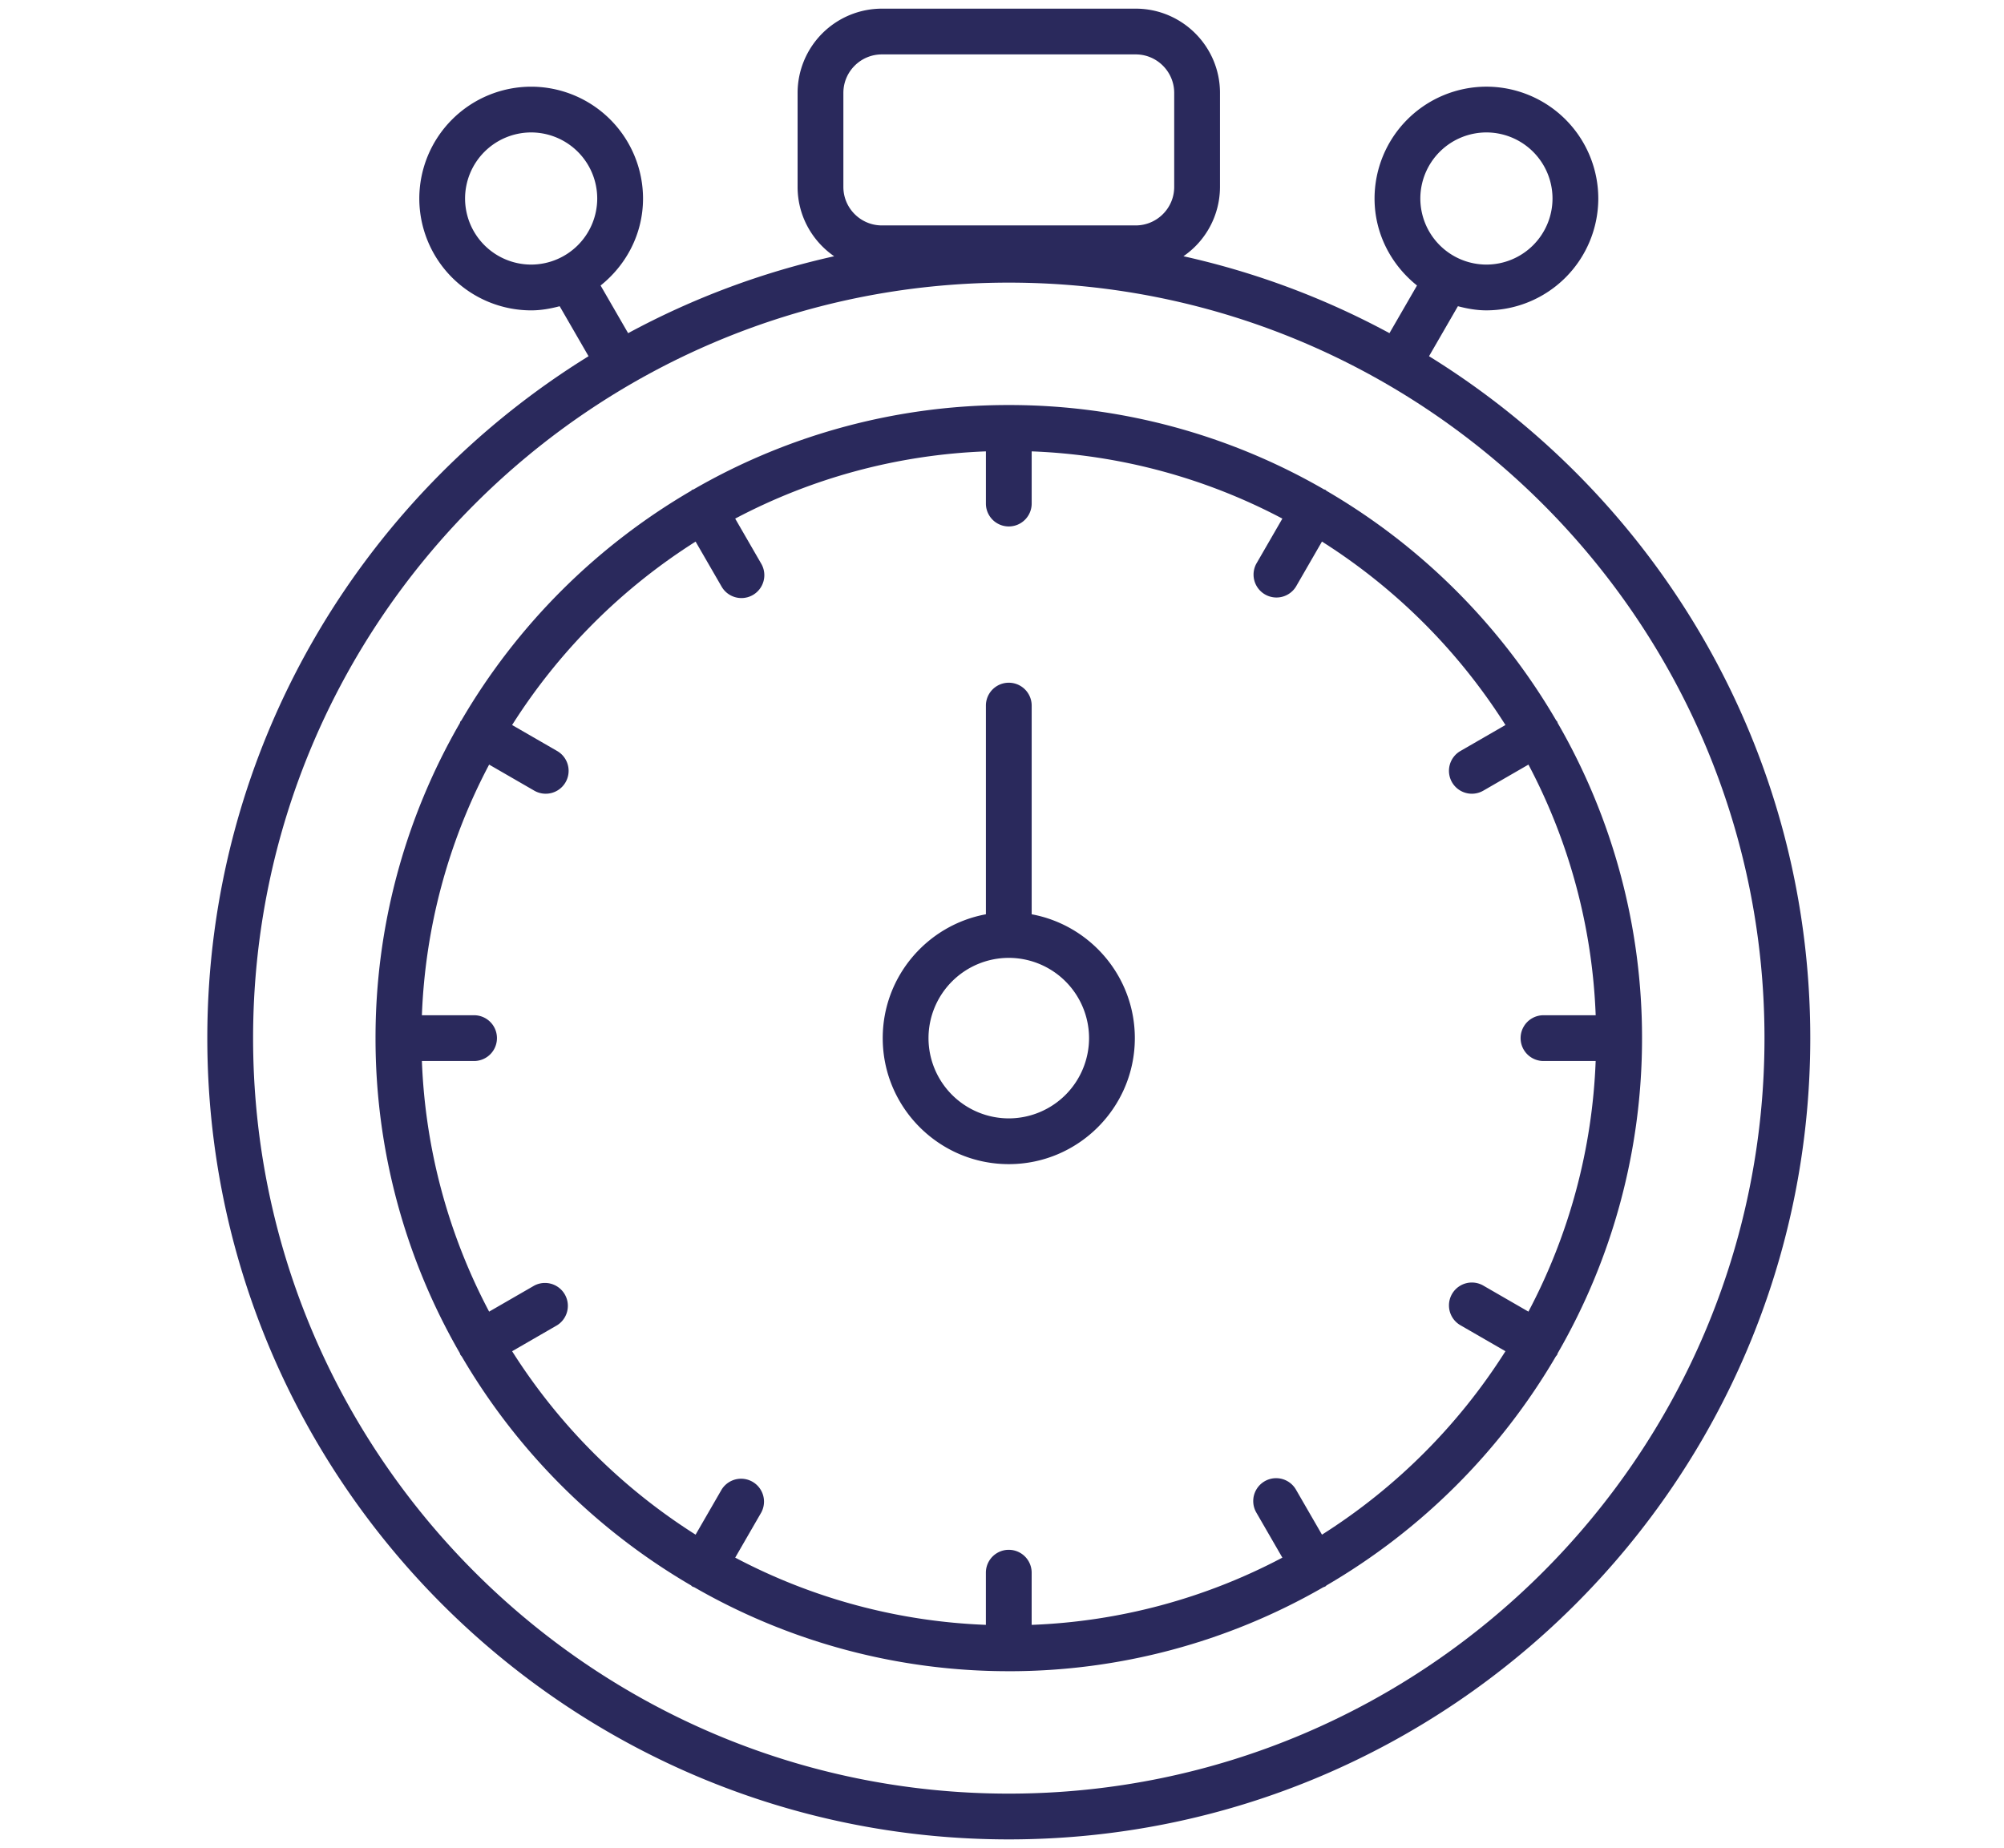
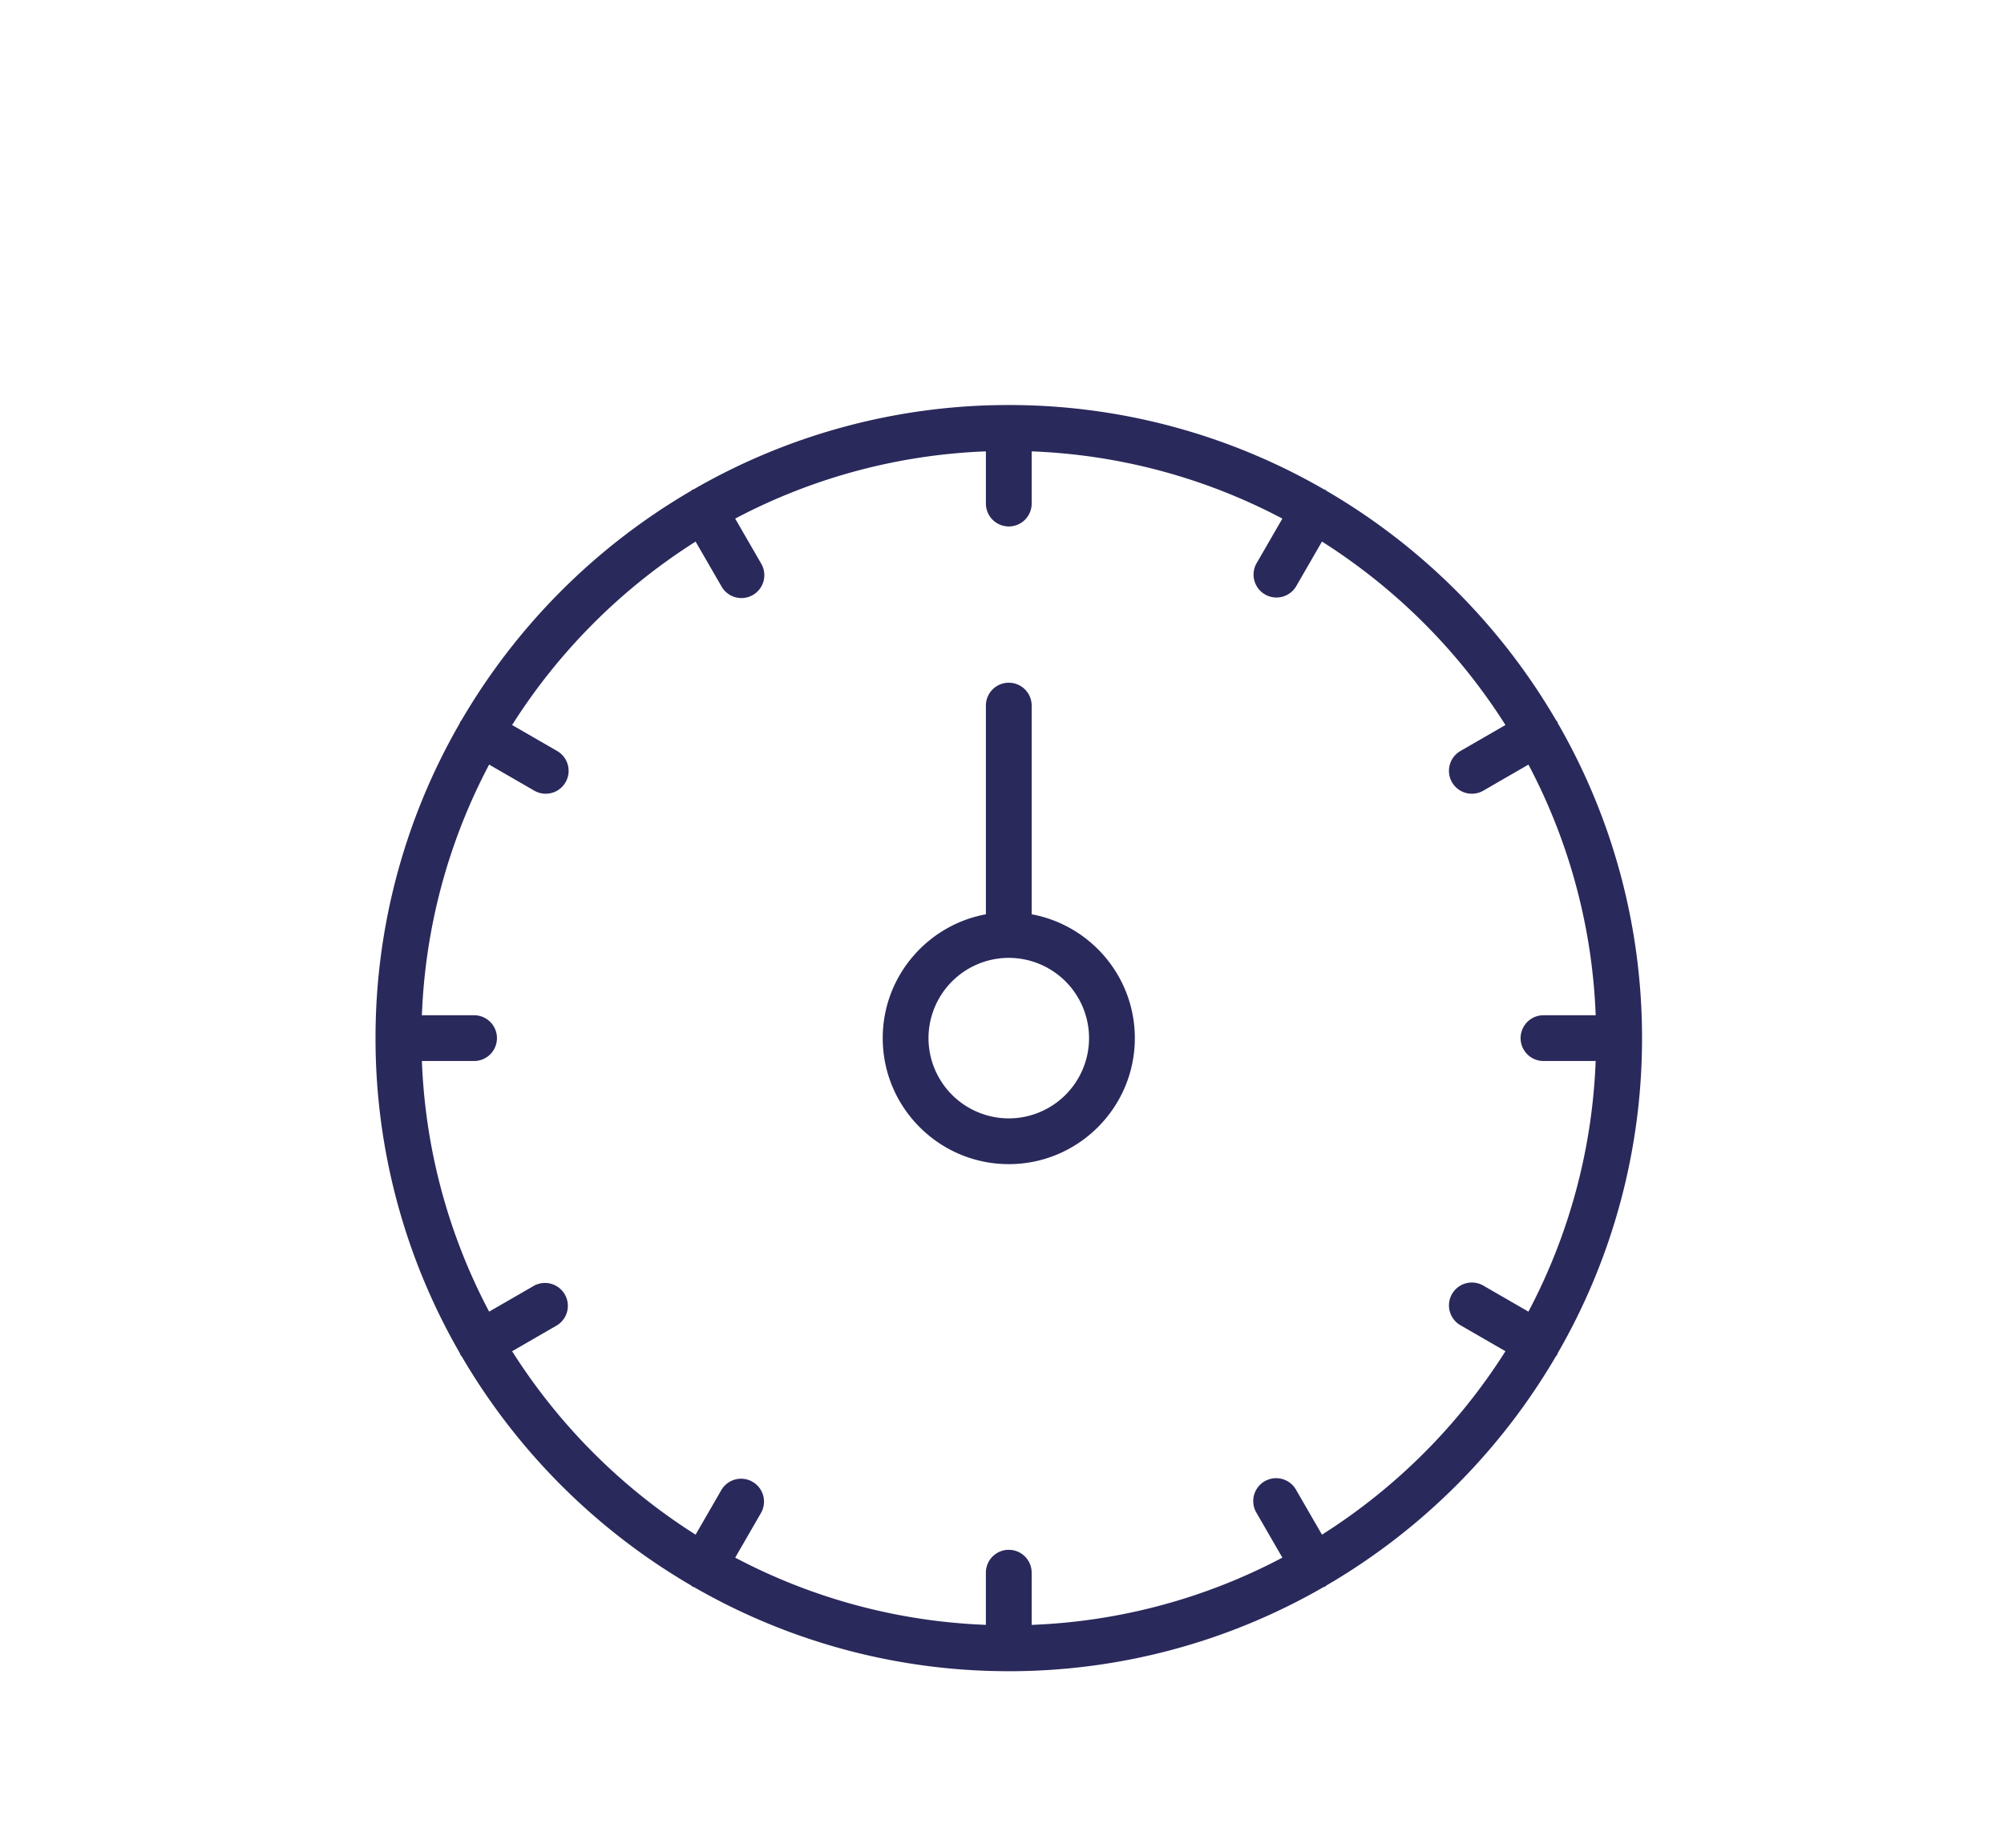
<svg xmlns="http://www.w3.org/2000/svg" width="116" height="107" fill="none" viewBox="0 0 116 107">
-   <path fill="#2A295C" d="M12 60.107C12 85.688 32.812 106.5 58.392 106.5c25.582 0 46.394-20.812 46.394-46.393 0-16.666-8.837-31.302-22.068-39.483l1.672-2.895c.53.14 1.077.24 1.65.24a6.483 6.483 0 006.476-6.476 6.483 6.483 0 00-6.475-6.475 6.483 6.483 0 00-6.476 6.475c0 2.045.972 3.85 2.457 5.037l-1.594 2.76a46.076 46.076 0 00-11.926-4.454 4.874 4.874 0 002.116-4.014V5.38c0-2.69-2.189-4.879-4.88-4.879H51.048a4.885 4.885 0 00-4.88 4.88v5.442c0 1.664.841 3.133 2.117 4.014a46.078 46.078 0 00-11.926 4.454l-1.594-2.76c1.485-1.187 2.456-2.992 2.456-5.037a6.483 6.483 0 00-6.475-6.475 6.483 6.483 0 00-6.475 6.475 6.483 6.483 0 006.475 6.476c.574 0 1.12-.1 1.65-.24l1.672 2.895C20.837 28.805 12 43.441 12 60.107zM86.04 7.668a3.83 3.83 0 013.826 3.825 3.83 3.83 0 01-3.825 3.826 3.83 3.83 0 01-3.826-3.826 3.83 3.83 0 013.826-3.825zm-59.12 3.825a3.83 3.83 0 013.825-3.825 3.83 3.83 0 013.825 3.825 3.83 3.83 0 01-3.825 3.826 3.83 3.83 0 01-3.825-3.826zm75.216 48.614c0 24.12-19.623 43.743-43.743 43.743S14.65 84.227 14.65 60.107s19.623-43.743 43.742-43.743c24.12 0 43.744 19.623 43.744 43.743zM48.818 5.379c0-1.229 1-2.229 2.229-2.229h14.692c1.23 0 2.229 1 2.229 2.23v5.442c0 1.23-1 2.23-2.23 2.23H51.048c-1.23 0-2.23-1-2.23-2.23V5.379z" />
  <path fill="#2A295C" d="M40.15 28.333c-.027.014-.058.013-.085.029-.027.015-.041.042-.067.059a36.918 36.918 0 00-13.29 13.289c-.017.026-.045.041-.06.069-.017.028-.016.06-.03.088a36.418 36.418 0 00-4.881 18.24 36.416 36.416 0 004.88 18.24c.015.028.014.06.03.088.024.04.056.07.083.107a36.918 36.918 0 0013.267 13.25c.026.017.04.044.068.06.041.024.085.034.128.052a36.419 36.419 0 0018.196 4.858l.003.001h.004a36.419 36.419 0 0018.198-4.86c.042-.018.086-.028.126-.051.027-.016.042-.042.068-.06a36.917 36.917 0 0013.268-13.251c.026-.037.059-.066.082-.106.016-.028.016-.06.03-.088a36.417 36.417 0 004.88-18.24 36.42 36.42 0 00-4.88-18.241c-.015-.028-.014-.06-.03-.087-.016-.028-.043-.043-.06-.068A36.918 36.918 0 0076.786 28.42c-.025-.017-.04-.043-.066-.058-.026-.016-.056-.015-.084-.028a36.417 36.417 0 00-18.243-4.883 36.417 36.417 0 00-18.242 4.882zm46.992 13.645l-2.607 1.505a1.325 1.325 0 001.325 2.296l2.613-1.509a33.763 33.763 0 013.892 14.512h-3.021a1.325 1.325 0 000 2.65h3.02a33.764 33.764 0 01-3.892 14.511l-2.612-1.508a1.325 1.325 0 00-1.325 2.295l2.607 1.505a34.262 34.262 0 01-10.62 10.621l-1.506-2.607a1.325 1.325 0 10-2.296 1.325l1.509 2.613a33.761 33.761 0 01-14.512 3.892v-3.021a1.325 1.325 0 00-2.65 0v3.02a33.764 33.764 0 01-14.51-3.892l1.508-2.613a1.326 1.326 0 00-2.296-1.325l-1.505 2.608a34.262 34.262 0 01-10.62-10.62l2.607-1.506a1.326 1.326 0 00-1.325-2.295l-2.613 1.508a33.76 33.76 0 01-3.892-14.511h3.02a1.325 1.325 0 000-2.65h-3.02a33.762 33.762 0 013.892-14.512l2.613 1.509a1.325 1.325 0 001.325-2.296l-2.608-1.505a34.262 34.262 0 0110.621-10.62l1.506 2.607a1.325 1.325 0 002.295-1.325l-1.509-2.613a33.762 33.762 0 0114.512-3.893v3.022a1.325 1.325 0 002.65 0v-3.022a33.763 33.763 0 0114.511 3.893L72.72 32.64a1.326 1.326 0 002.296 1.325l1.505-2.608a34.262 34.262 0 0110.621 10.621z" />
  <path fill="#2A295C" d="M59.718 52.937V40.854a1.325 1.325 0 00-2.65 0v12.083c-3.393.625-5.972 3.6-5.972 7.17 0 4.023 3.273 7.296 7.296 7.296 4.024 0 7.297-3.273 7.297-7.296 0-3.57-2.58-6.544-5.971-7.17zm-1.326 11.817a4.652 4.652 0 01-4.646-4.647 4.652 4.652 0 014.646-4.647 4.652 4.652 0 014.647 4.647 4.652 4.652 0 01-4.647 4.647z" />
</svg>